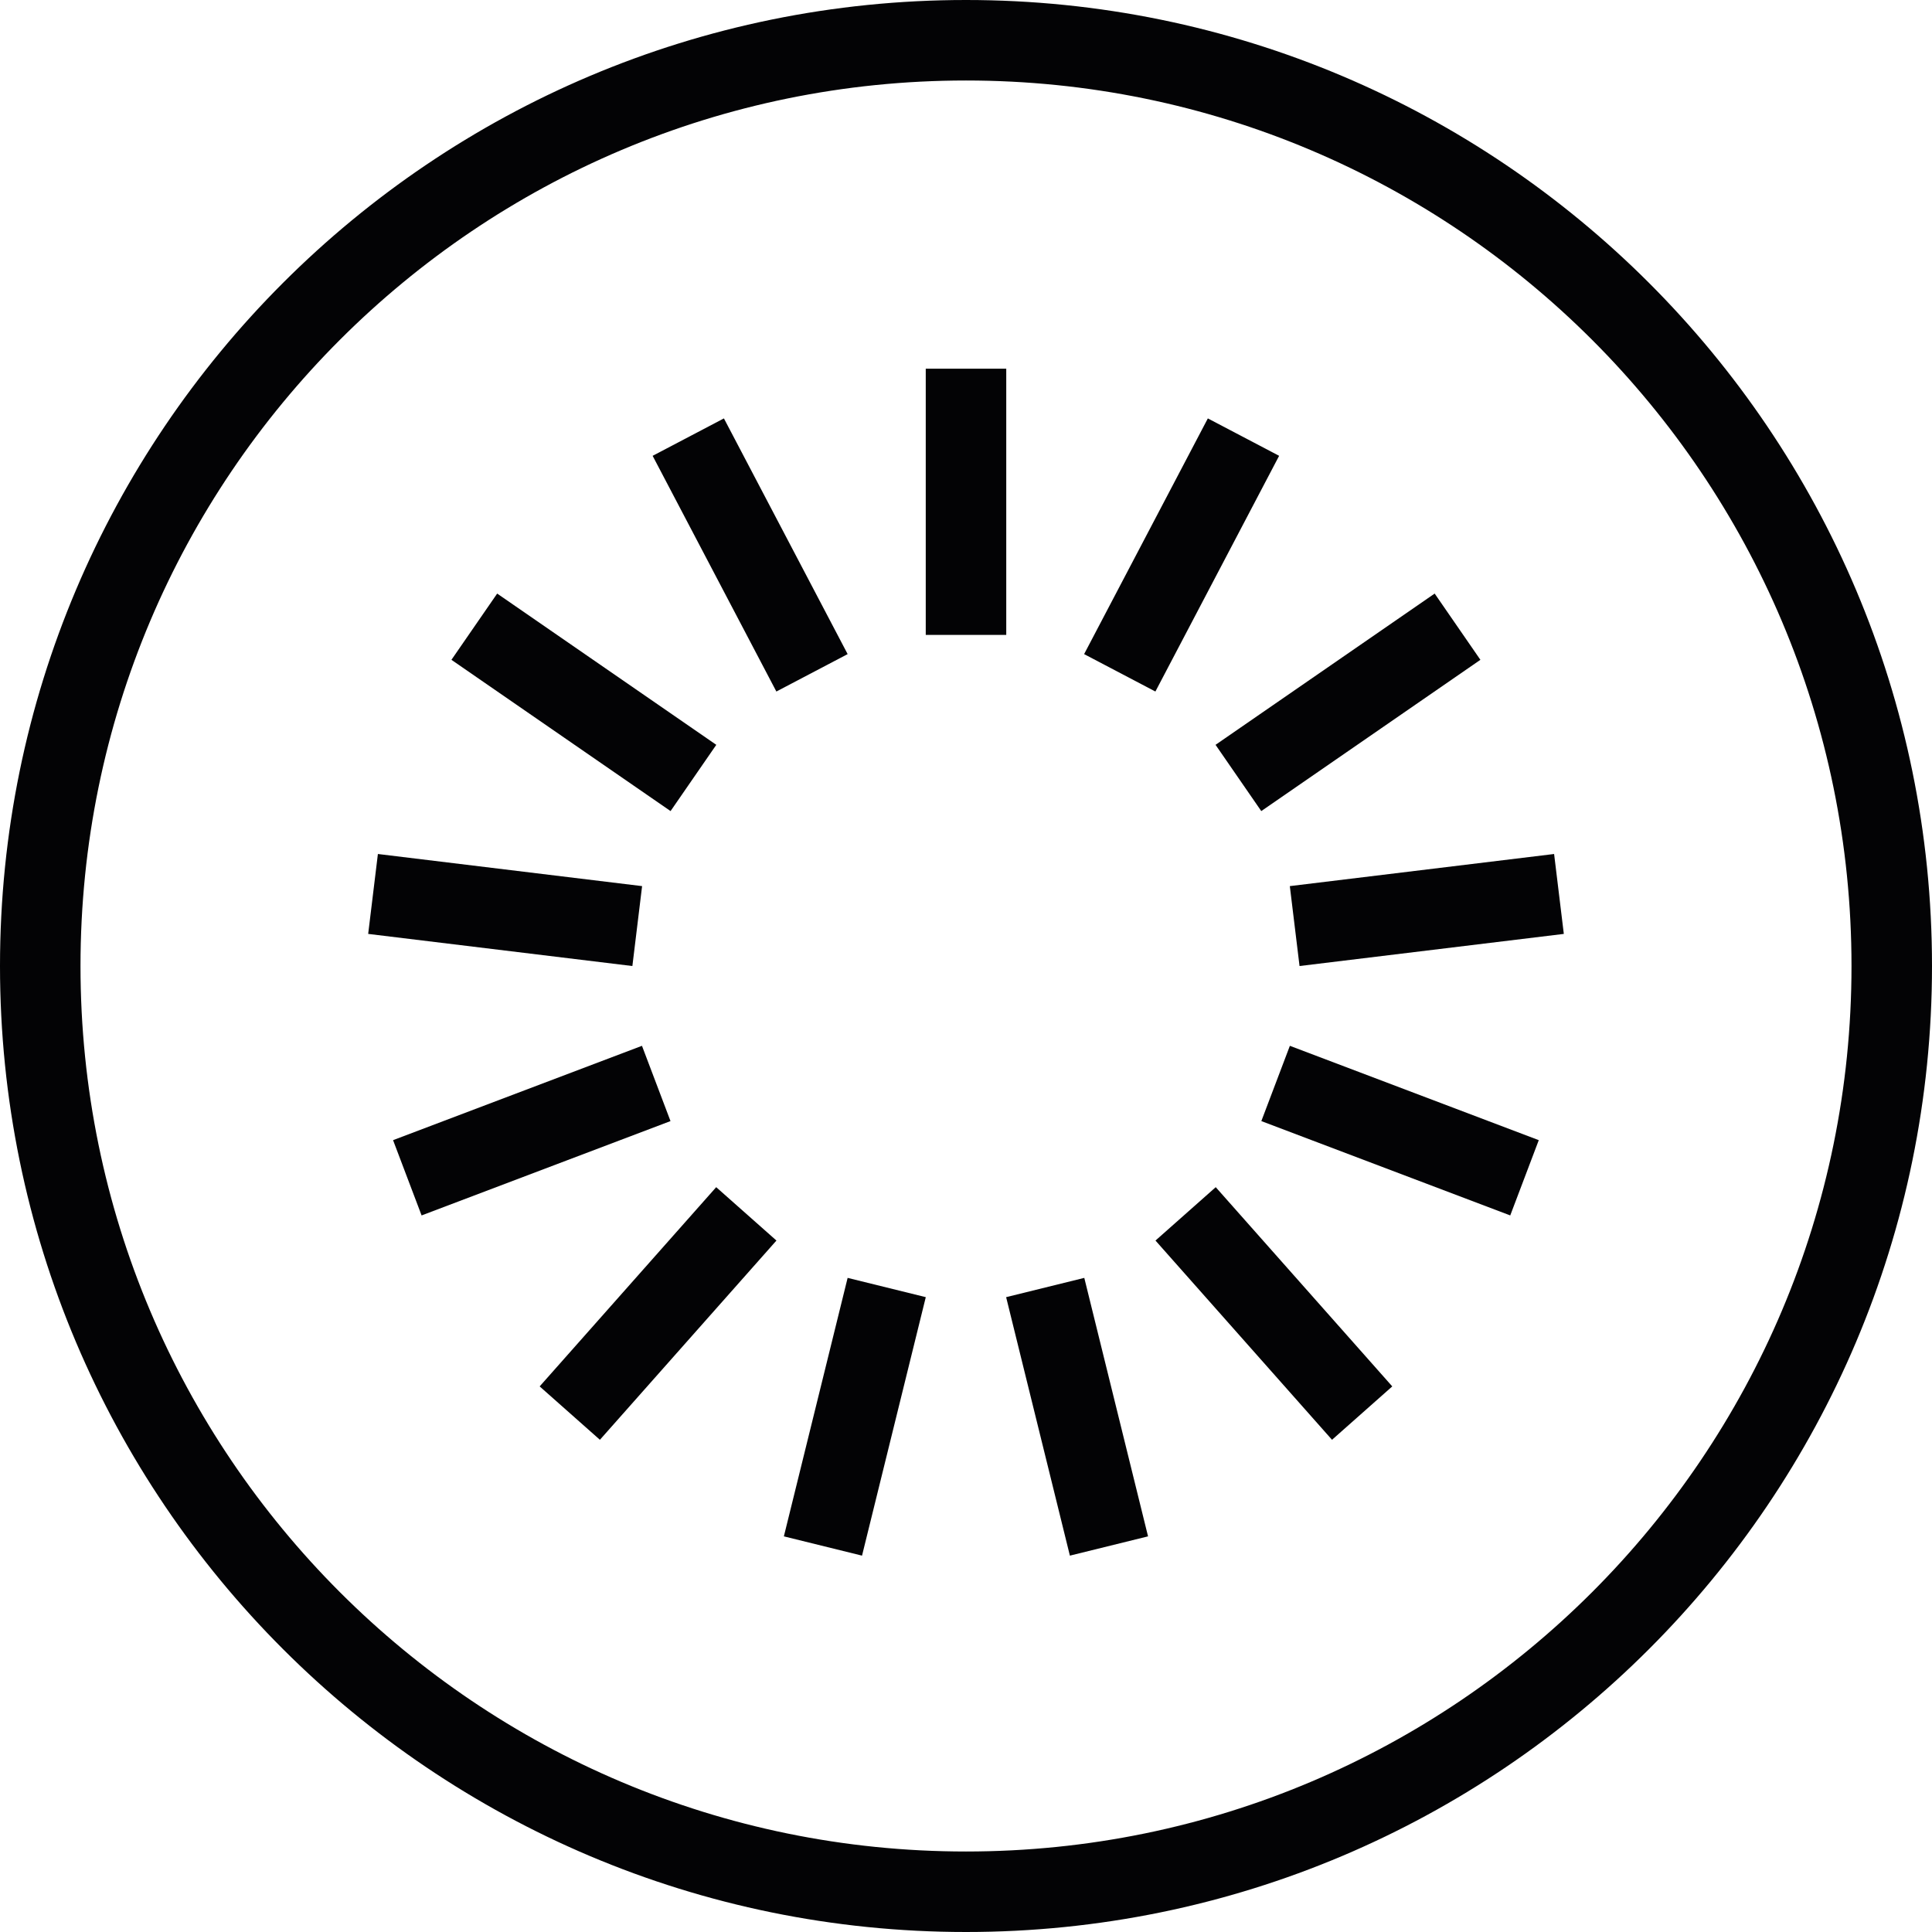
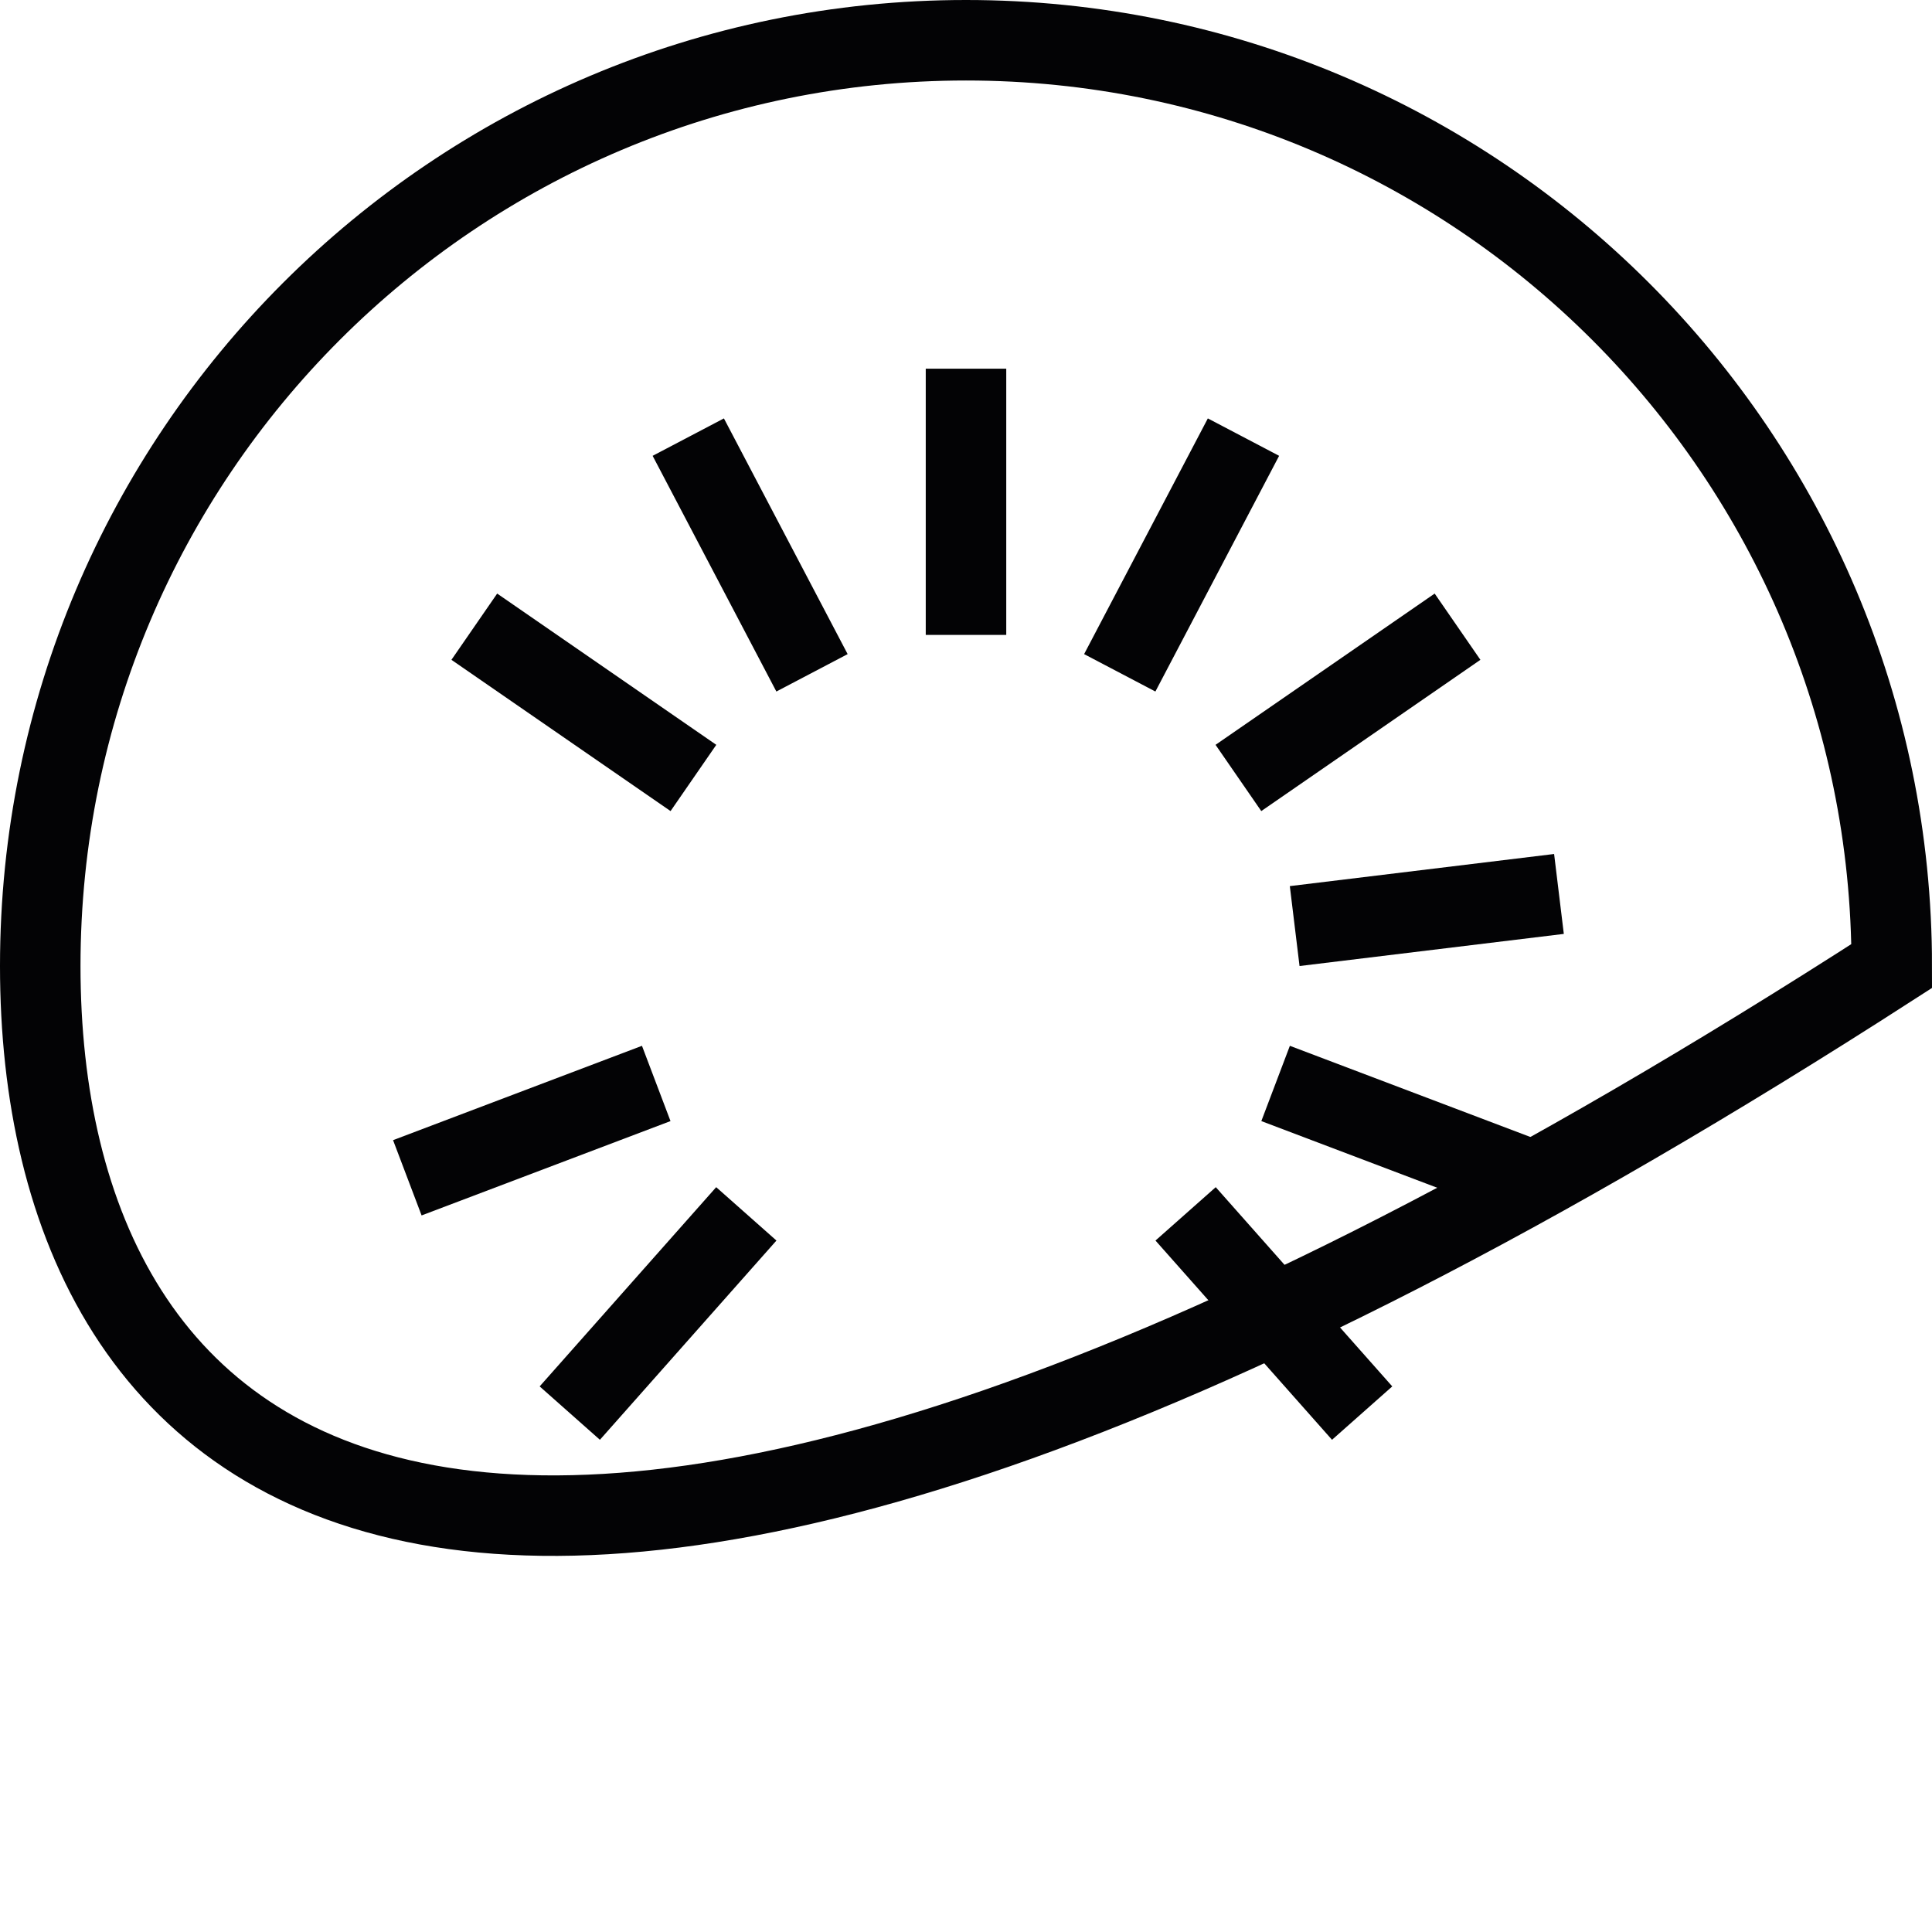
<svg xmlns="http://www.w3.org/2000/svg" width="24" height="24" viewBox="0 0 24 24" fill="none">
-   <path d="M23.5 12C23.5 18.351 18.351 23.5 12 23.5C5.649 23.5 0.5 18.351 0.5 12C0.5 5.649 5.649 0.5 12 0.5C18.351 0.5 23.5 5.649 23.5 12Z" stroke="#030305" stroke-miterlimit="10" />
+   <path d="M23.5 12C5.649 23.5 0.5 18.351 0.5 12C0.5 5.649 5.649 0.5 12 0.5C18.351 0.5 23.5 5.649 23.5 12Z" stroke="#030305" stroke-miterlimit="10" />
  <path d="M12 7.887V4.58" stroke="#030305" stroke-miterlimit="10" />
  <path d="M10.087 8.358L8.55 5.43" stroke="#030305" stroke-miterlimit="10" />
  <path d="M8.614 9.664L5.892 7.785" stroke="#030305" stroke-miterlimit="10" />
-   <path d="M7.916 11.504L4.634 11.105" stroke="#030305" stroke-miterlimit="10" />
  <path d="M8.152 13.459L5.06 14.631" stroke="#030305" stroke-miterlimit="10" />
  <path d="M9.271 15.079L7.078 17.554" stroke="#030305" stroke-miterlimit="10" />
-   <path d="M11.015 15.994L10.223 19.205" stroke="#030305" stroke-miterlimit="10" />
-   <path d="M12.984 15.994L13.776 19.205" stroke="#030305" stroke-miterlimit="10" />
  <path d="M14.728 15.079L16.921 17.554" stroke="#030305" stroke-miterlimit="10" />
  <path d="M15.846 13.459L18.938 14.631" stroke="#030305" stroke-miterlimit="10" />
  <path d="M16.083 11.504L19.366 11.105" stroke="#030305" stroke-miterlimit="10" />
  <path d="M15.384 9.664L18.106 7.785" stroke="#030305" stroke-miterlimit="10" />
  <path d="M13.91 8.358L15.447 5.43" stroke="#030305" stroke-miterlimit="10" />
</svg>